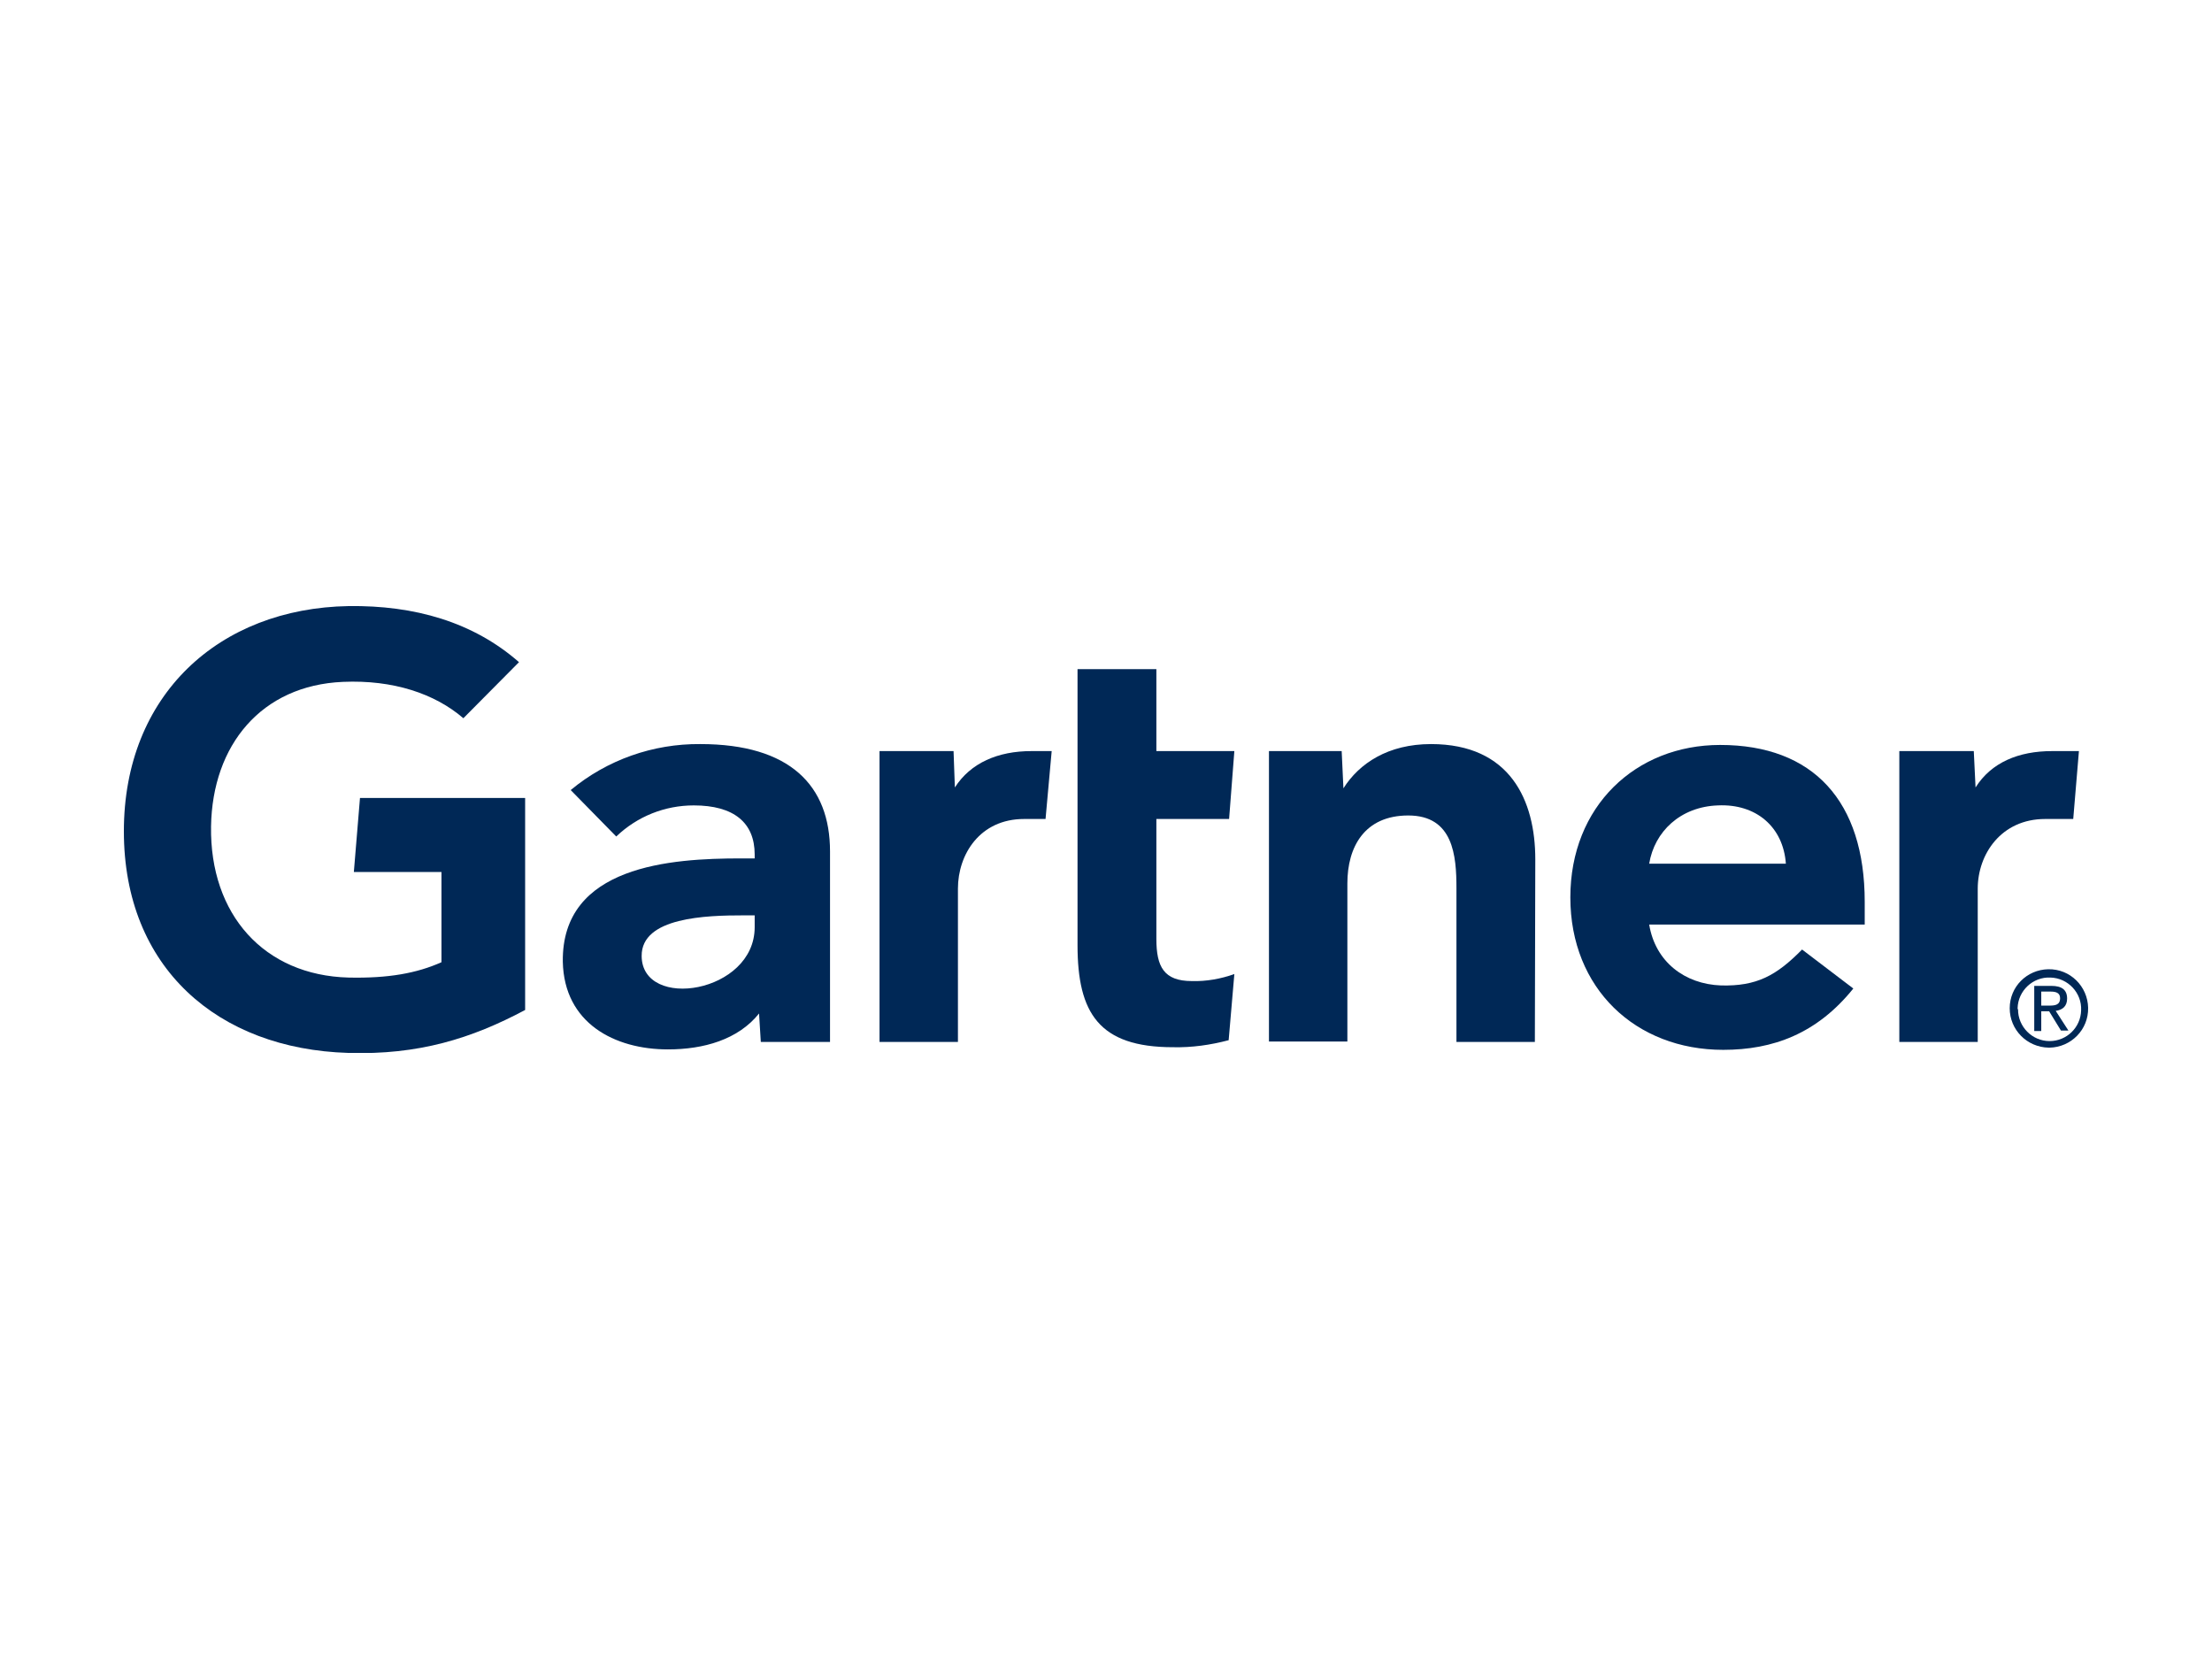
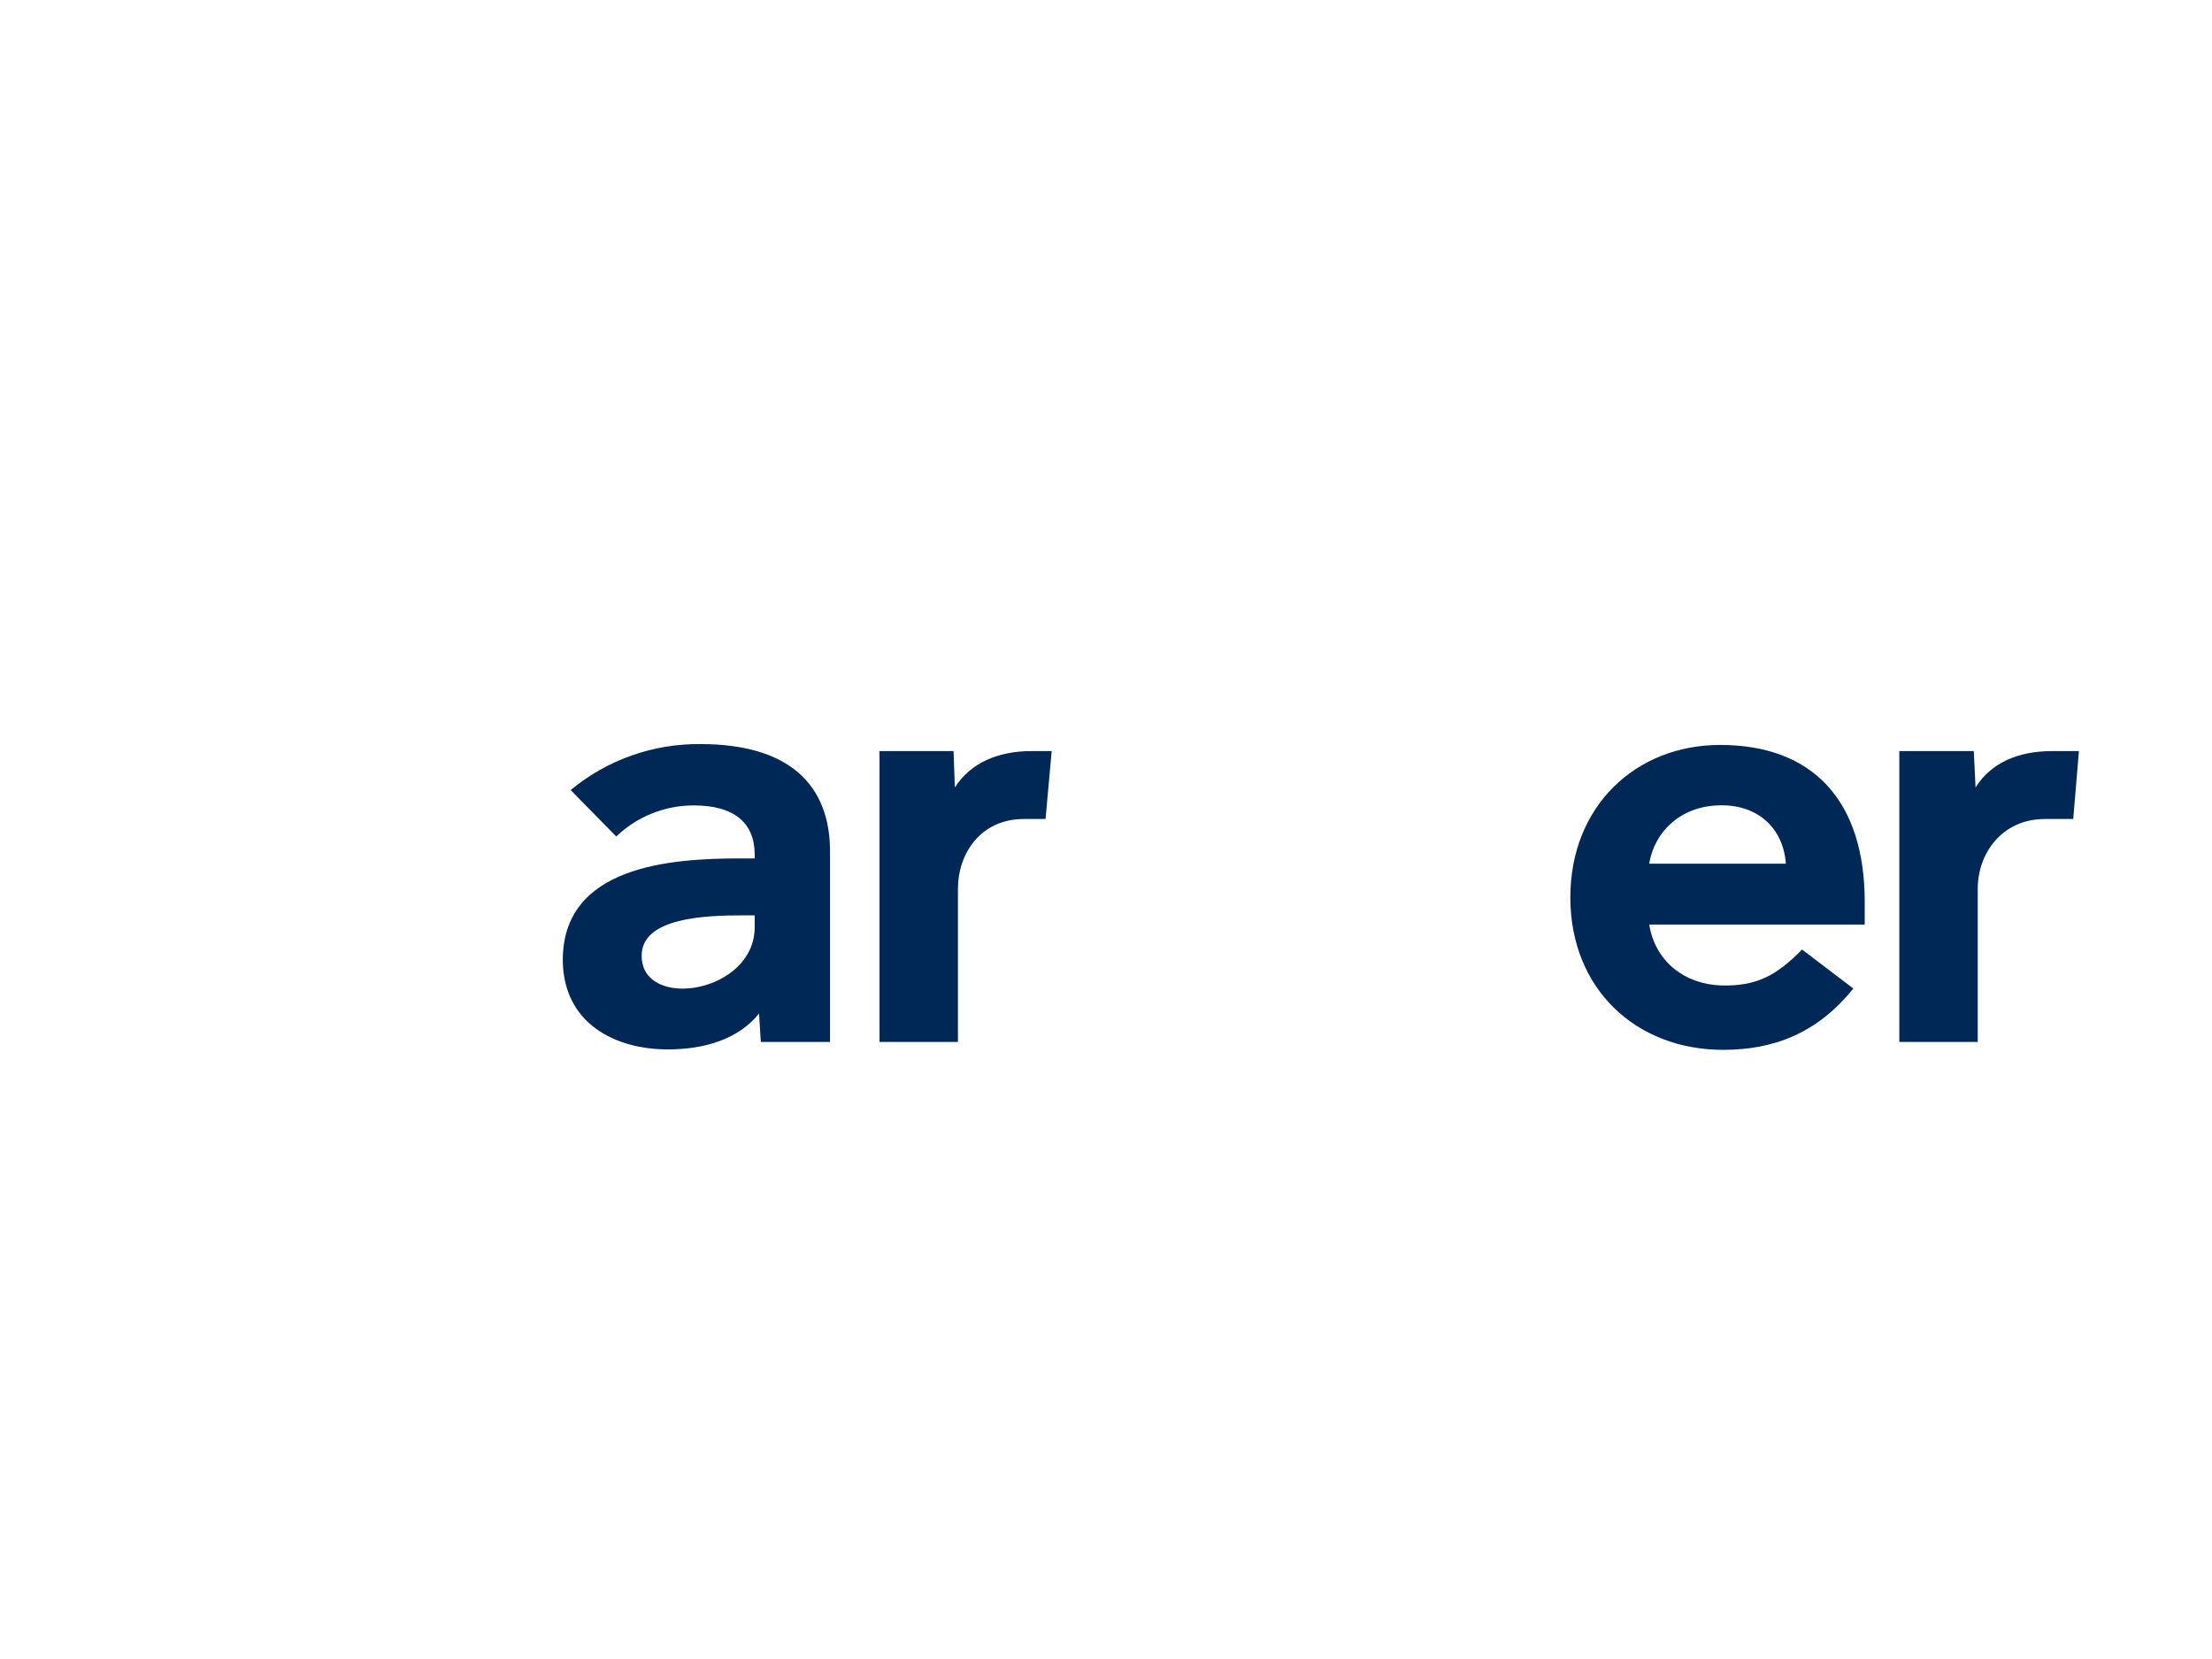
<svg xmlns="http://www.w3.org/2000/svg" width="2000" height="1500" viewBox="0 0 2000 1500" fill="none">
  <rect width="2000" height="1500" fill="white" />
  <g clip-path="url(#clip0_14744_20708)">
    <path d="M1879.68 679.102L1874.53 740.494H1849.18C1809.18 740.494 1788.19 772.576 1788.19 803.47V942.098H1717.29V679.102H1784.62L1786.21 711.976C1800.47 689.4 1825.02 679.102 1855.52 679.102H1879.68Z" fill="#002856" />
-     <path d="M1387.76 942.095H1316.86V803.072C1316.86 773.762 1314.09 737.323 1273.29 737.323C1233.68 737.323 1218.24 765.84 1218.24 798.715V941.699H1147.34V679.099H1213.09L1214.67 712.766C1228.93 690.189 1255.07 672.762 1293.89 672.762C1365.58 672.762 1388.15 723.856 1388.15 776.93L1387.76 942.095Z" fill="#002856" />
-     <path d="M1116.05 880.706L1110.9 940.514C1094.27 944.87 1077.63 947.247 1060.6 946.851C993.664 946.851 974.256 915.957 974.256 854.565V605.035H1045.55V679.102H1116.05L1111.3 740.494H1045.55V849.019C1045.55 873.972 1052.28 887.043 1077.63 887.043C1090.7 887.439 1103.77 885.063 1116.05 880.706Z" fill="#002856" />
    <path d="M950.886 679.102L945.341 740.494H925.933C885.93 740.494 866.126 772.576 866.126 803.47V942.098H795.229V679.102H862.165L863.353 711.976C877.612 689.796 902.169 679.102 932.666 679.102H950.886Z" fill="#002856" />
-     <path d="M474.805 913.183C426.483 938.928 378.558 953.979 314.79 951.998C197.156 948.434 112 875.159 112 751.583C112 628.402 197.948 549.979 315.186 547.998C374.598 547.206 427.672 562.257 469.26 598.696L418.958 649.394C393.213 627.214 355.586 614.54 310.037 616.52C236.368 619.689 192.007 673.555 190.819 747.226C189.631 826.838 238.744 881.893 315.186 883.873C351.229 884.665 376.974 879.912 399.154 870.01V788.418H319.939L325.484 721.481H474.805V913.183Z" fill="#002856" />
    <path d="M1686 835.947H1491.13C1496.68 869.614 1523.22 889.814 1556.09 891.002C1588.17 891.794 1606 882.288 1629.36 858.523L1675.7 893.774C1642.83 934.57 1603.22 949.225 1558.07 949.225C1478.85 949.225 1419.84 893.774 1419.84 811.39C1419.84 729.006 1478.85 673.555 1555.3 673.555C1639.66 673.555 1686 724.649 1686 815.351V835.947ZM1614.71 780.892C1612.33 747.621 1587.78 726.629 1553.32 728.214C1519.25 729.402 1495.89 751.978 1491.13 780.892H1614.71Z" fill="#002856" />
    <path d="M750.474 769.801V942.095H687.894L686.31 916.35C667.298 940.115 636.008 948.828 603.926 948.828C555.605 948.828 510.056 925.064 508.868 869.613C507.68 782.475 607.095 776.138 669.674 776.138H682.349V772.573C682.349 743.66 663.337 728.213 627.294 728.213C601.153 728.213 576.201 738.115 557.189 756.334L515.997 714.35C548.872 687.021 590.459 672.366 633.236 672.762C714.431 672.762 750.474 710.389 750.474 769.801ZM682.349 827.628H672.447C638.781 827.628 579.765 829.213 580.161 864.464C580.558 913.974 682.349 898.13 682.349 838.323V827.628Z" fill="#002856" />
-     <path d="M1824.23 911.598C1824.63 895.755 1838.1 883.08 1853.94 883.873C1869.78 884.269 1882.46 897.735 1881.66 913.578C1881.27 929.026 1868.59 941.304 1853.15 941.304C1837.3 941.304 1824.63 928.233 1824.63 912.786C1824.23 912.39 1824.23 911.994 1824.23 911.598ZM1853.15 947.245C1872.55 946.849 1888.4 931.006 1888 911.202C1887.6 891.794 1871.76 875.951 1851.96 876.347C1832.55 876.743 1817.1 892.19 1817.1 911.598C1817.1 931.006 1832.55 946.849 1852.35 947.245C1852.75 947.245 1852.75 947.245 1853.15 947.245ZM1845.62 914.371H1852.75L1863.44 931.798H1870.18L1858.69 913.975C1864.63 913.182 1868.99 910.014 1868.99 902.884C1868.99 894.963 1864.24 891.398 1854.73 891.398H1839.28V932.194H1845.62V914.371ZM1845.62 909.222V896.547H1853.94C1858.3 896.547 1862.65 897.339 1862.65 902.488C1862.65 908.826 1857.9 909.222 1852.75 909.222H1845.62Z" fill="#002856" />
  </g>
  <defs>
    <clipPath id="clip0_14744_20708">
      <rect width="1776" height="404" fill="white" transform="translate(112 548)" />
    </clipPath>
  </defs>
</svg>